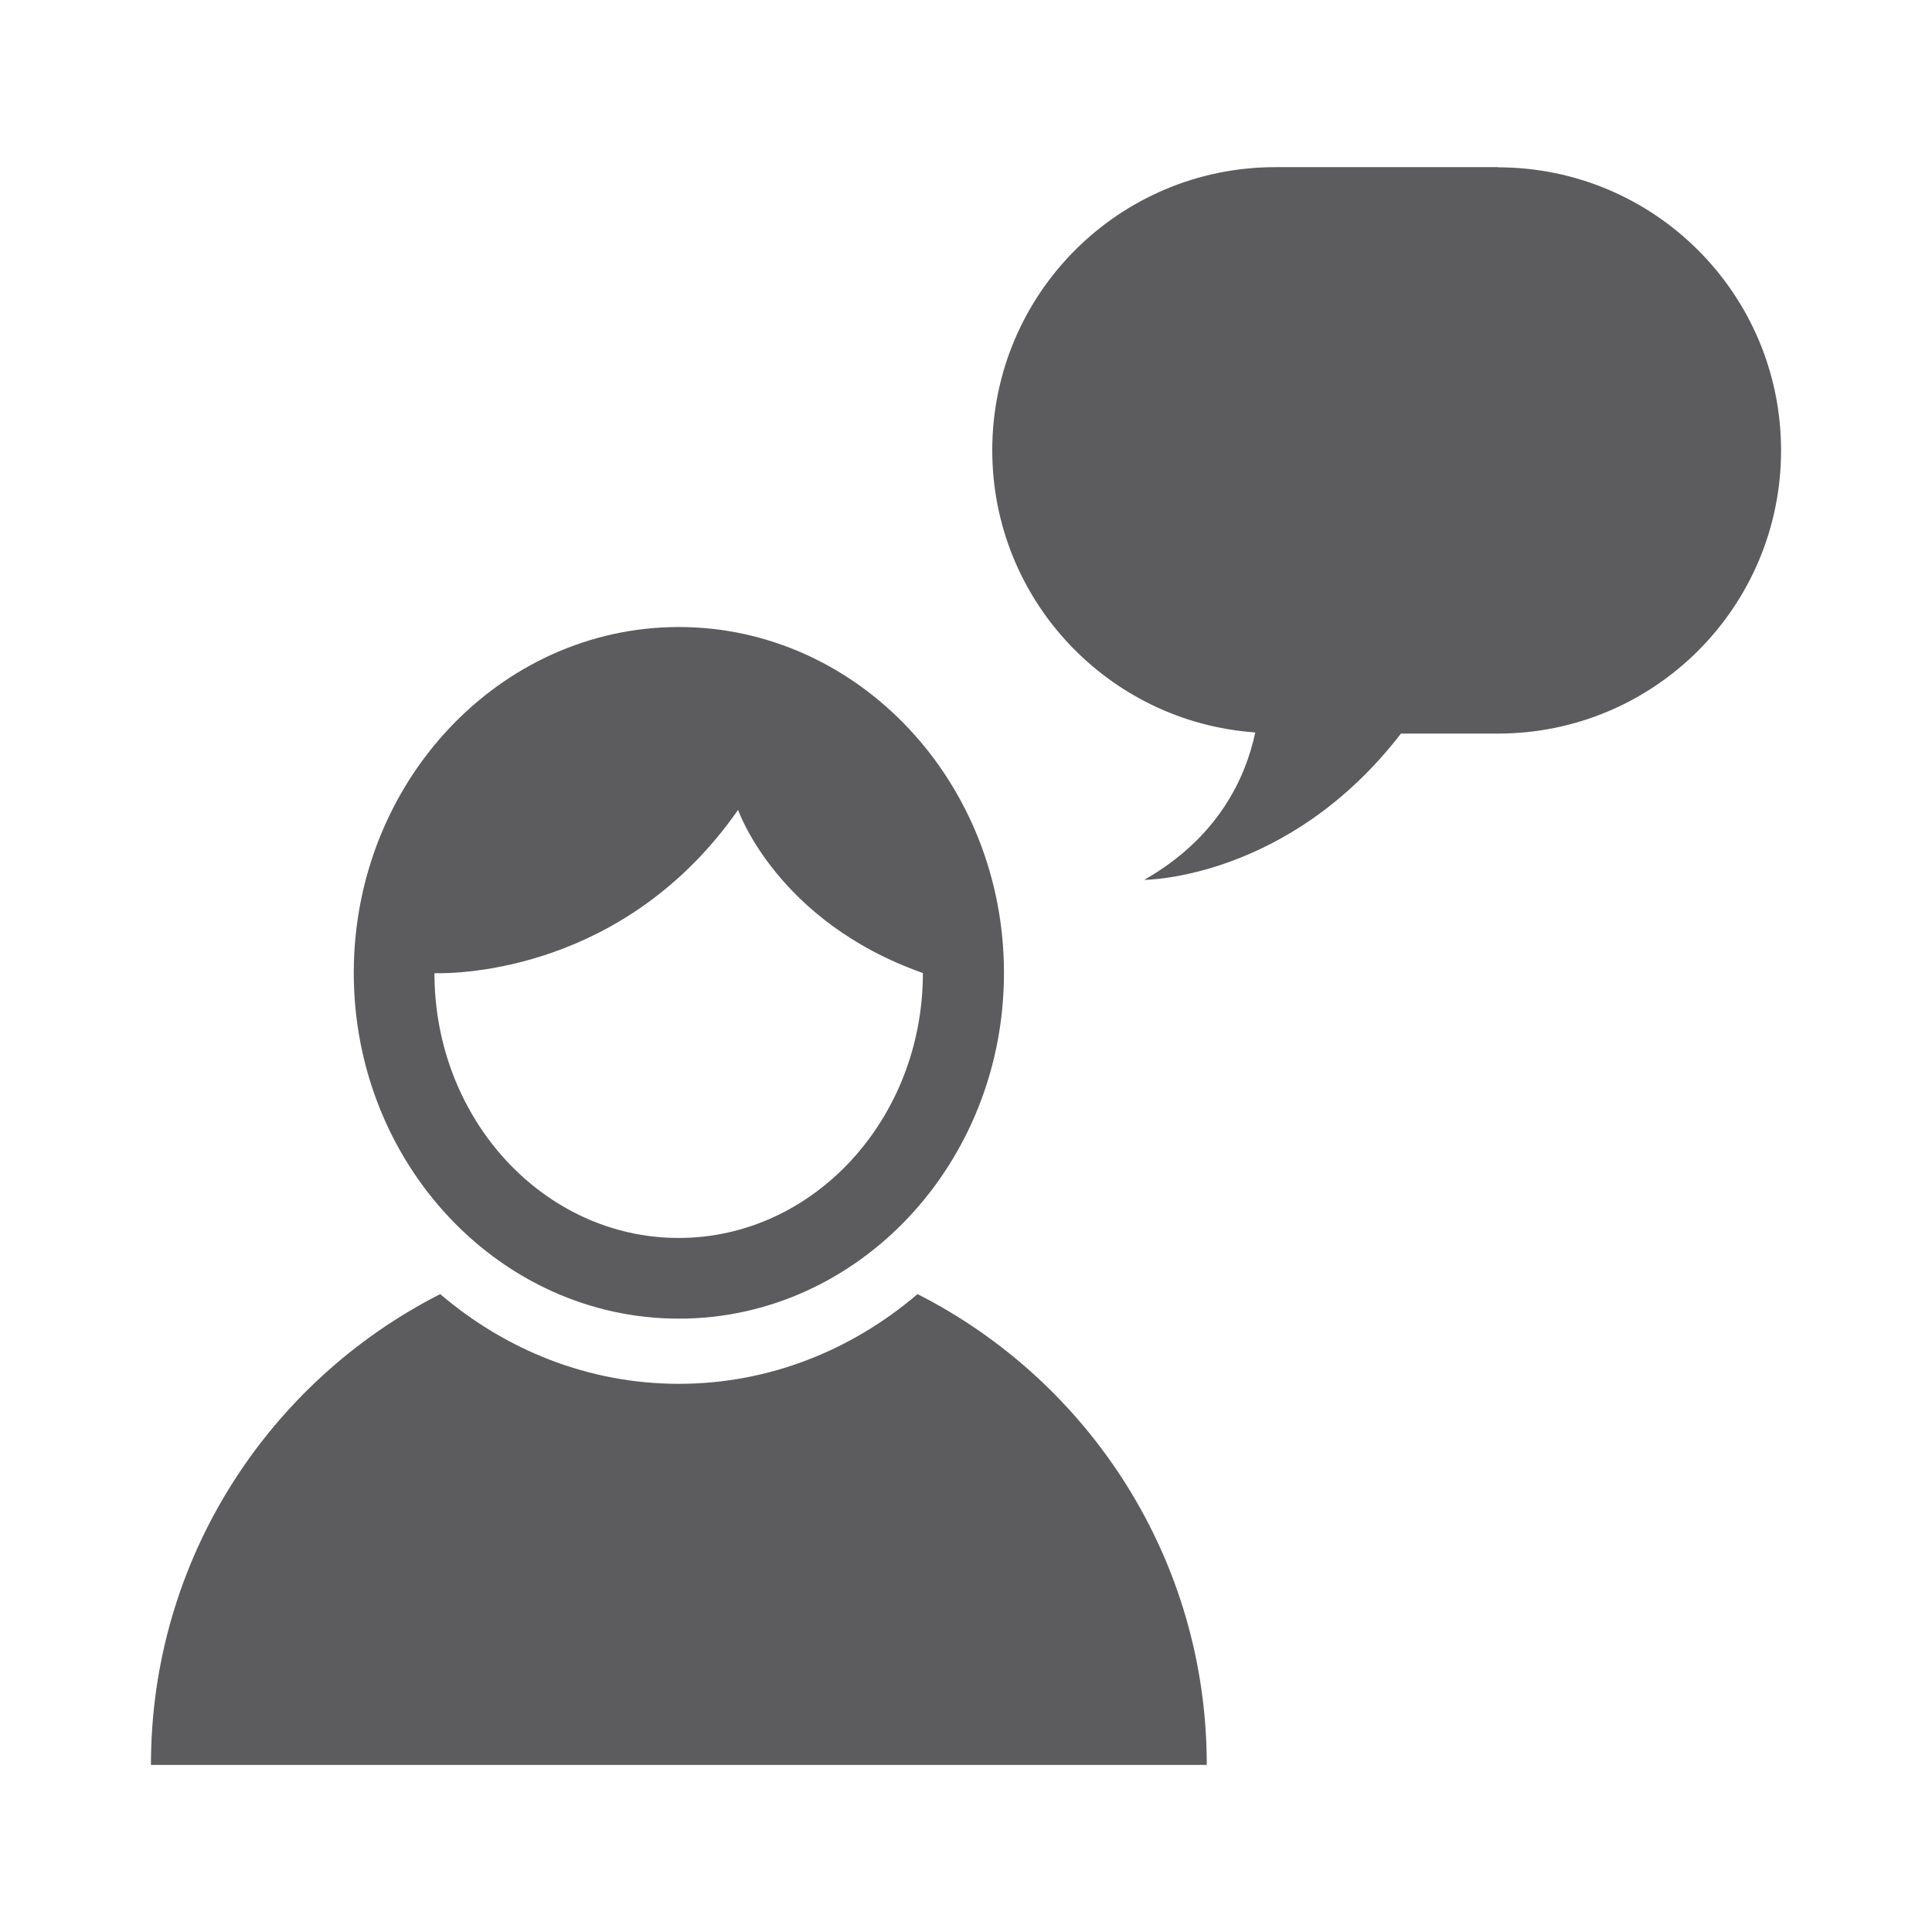
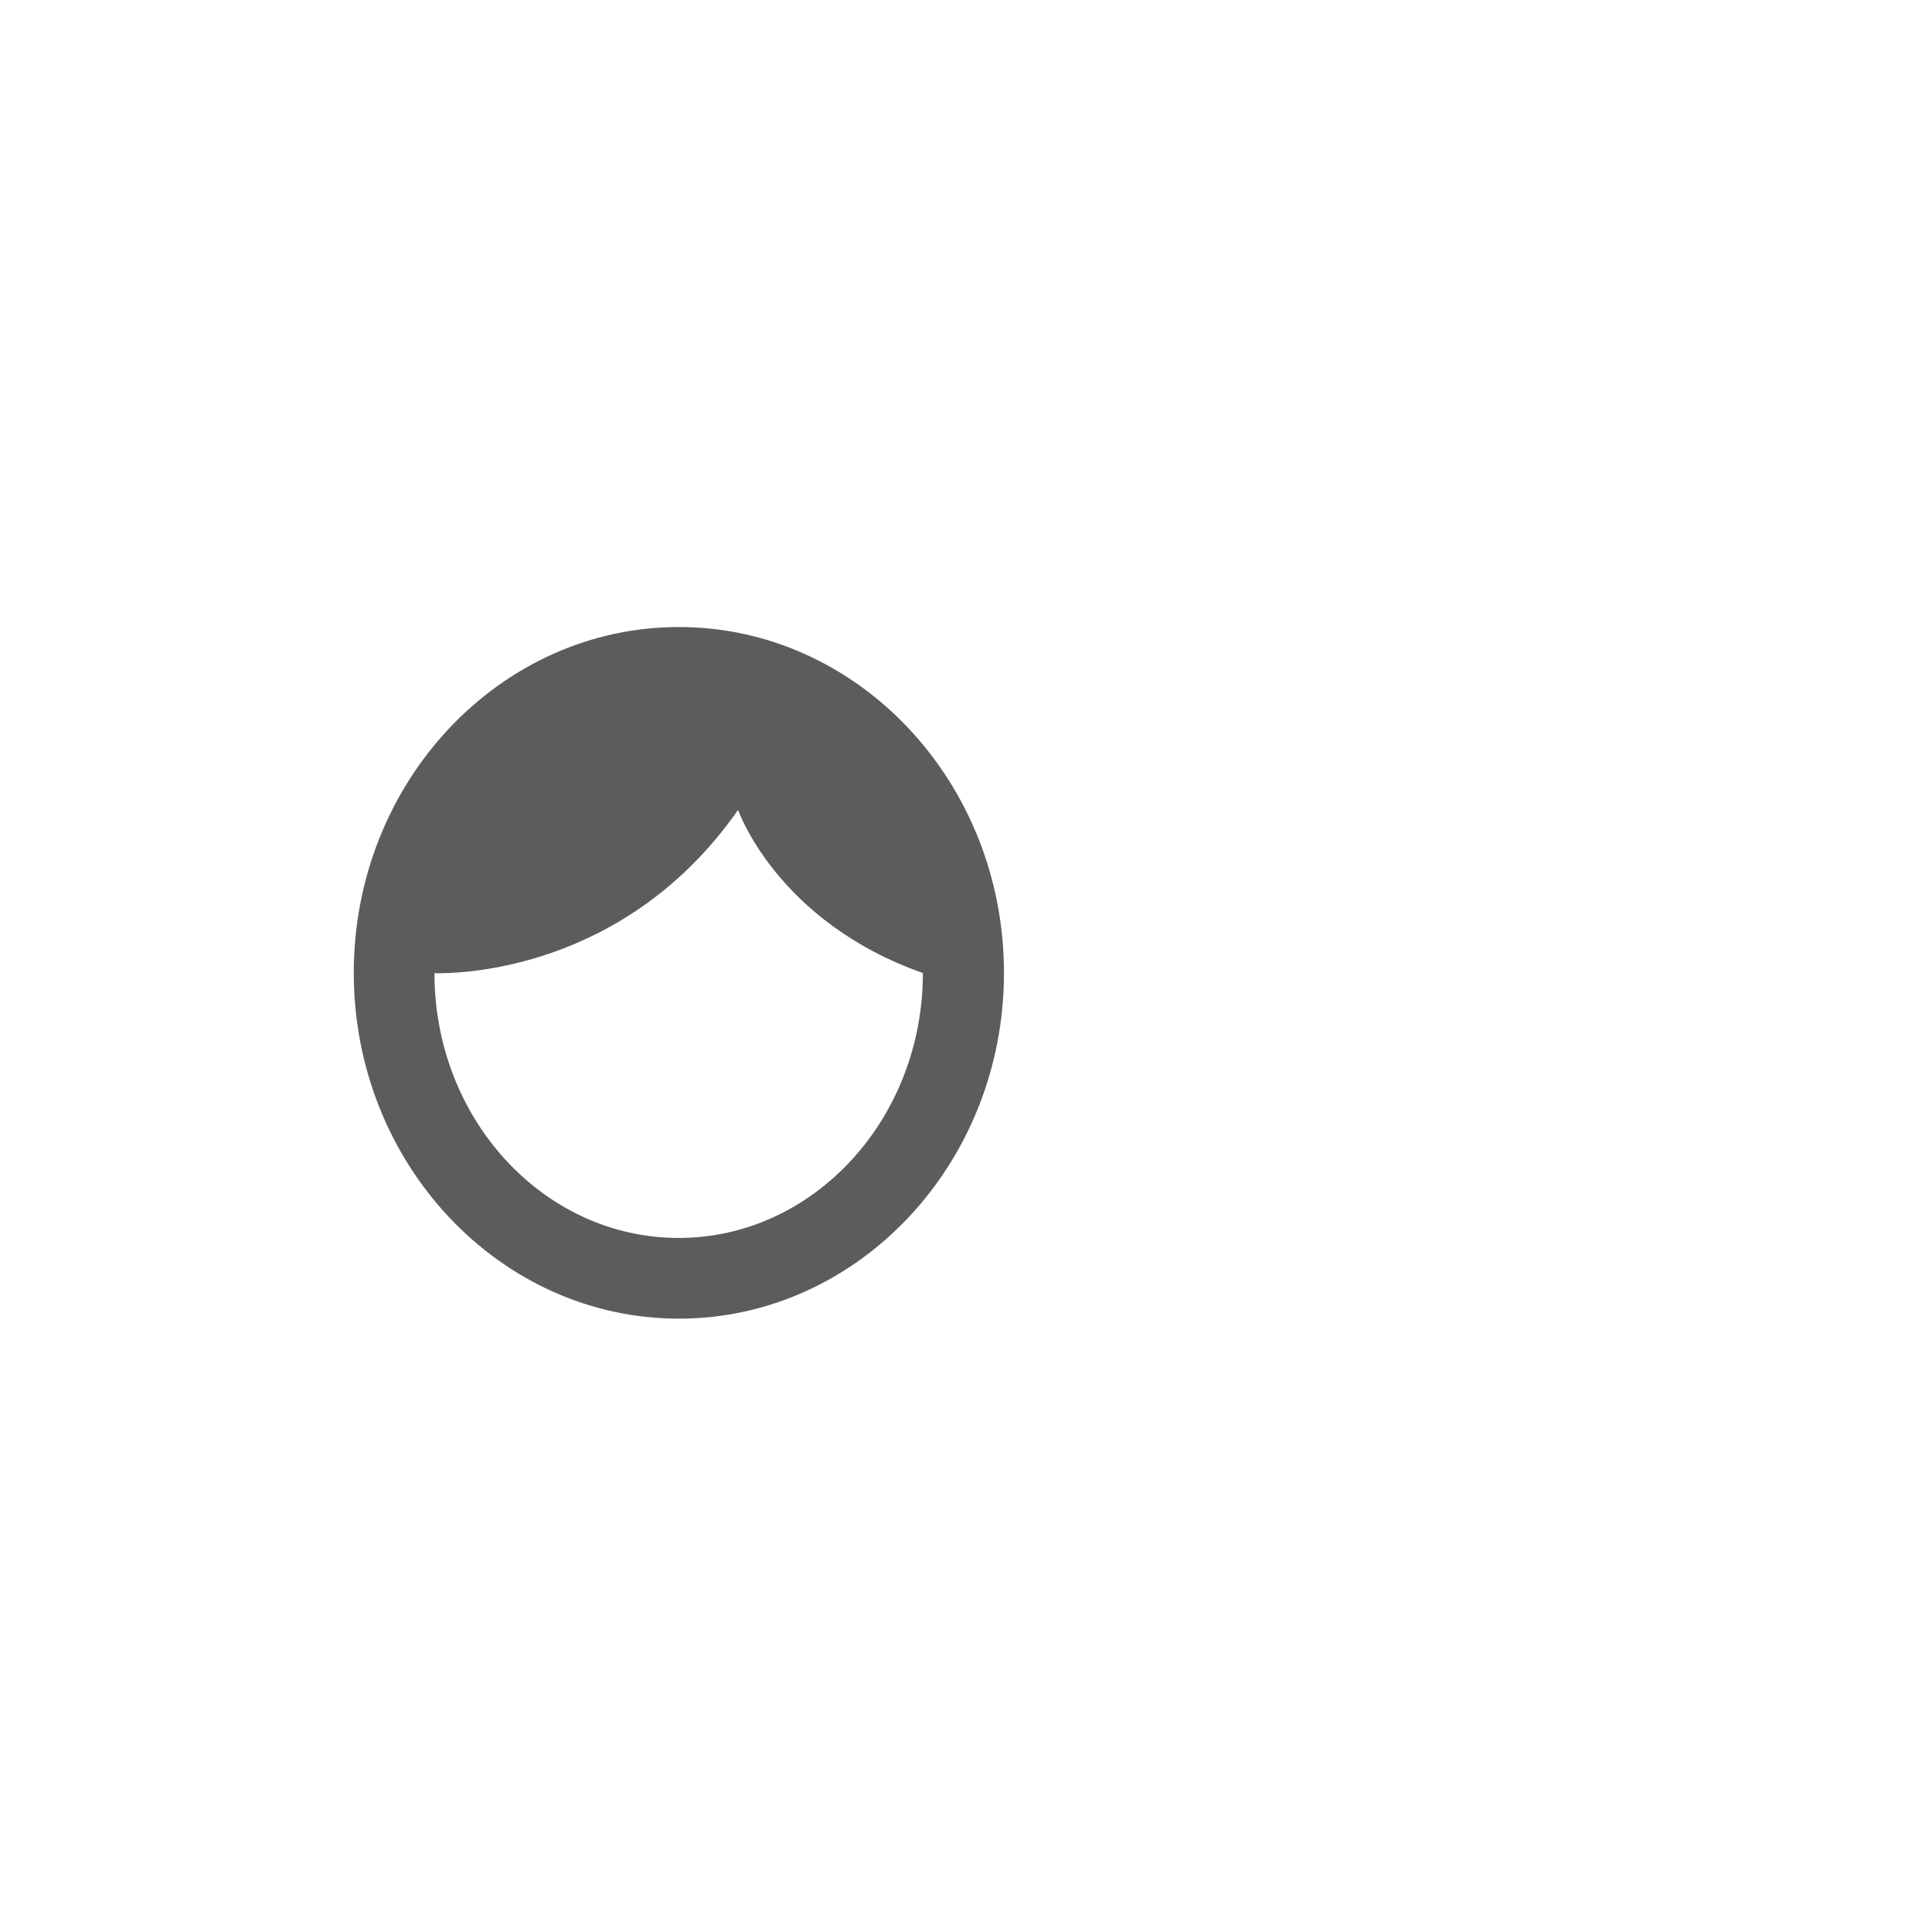
<svg xmlns="http://www.w3.org/2000/svg" width="64" height="64" viewBox="0 0 64 64" fill="none">
  <path d="M22.488 43.682C28.425 43.682 33.258 38.545 33.258 32.227C33.258 25.909 28.425 20.771 22.488 20.771C16.551 20.771 11.719 25.909 11.719 32.227C11.719 38.545 16.551 43.682 22.488 43.682ZM24.45 26.829C24.45 26.829 25.727 30.525 30.572 32.233C30.572 37.072 26.946 41.009 22.482 41.009C18.018 41.009 14.392 37.078 14.392 32.239C15.23 32.258 20.729 32.157 24.45 26.829Z" fill="#5C5C5E" />
-   <path d="M30.394 42.869C28.222 44.723 25.479 45.841 22.488 45.841C19.497 45.841 16.754 44.723 14.582 42.869C8.899 45.758 5 51.651 5 58.465H39.976C39.976 51.651 36.077 45.752 30.394 42.869Z" fill="#5C5C5E" />
-   <path d="M49.621 5.537H42.249C37.067 5.537 32.87 9.734 32.87 14.916C32.87 19.869 36.712 23.92 41.582 24.263C41.264 25.762 40.363 27.743 37.905 29.146C37.905 29.146 42.674 29.146 46.408 24.301H49.621C54.803 24.301 59 20.104 59 14.922C59 9.741 54.803 5.543 49.621 5.543V5.537Z" fill="#5C5C5E" />
</svg>